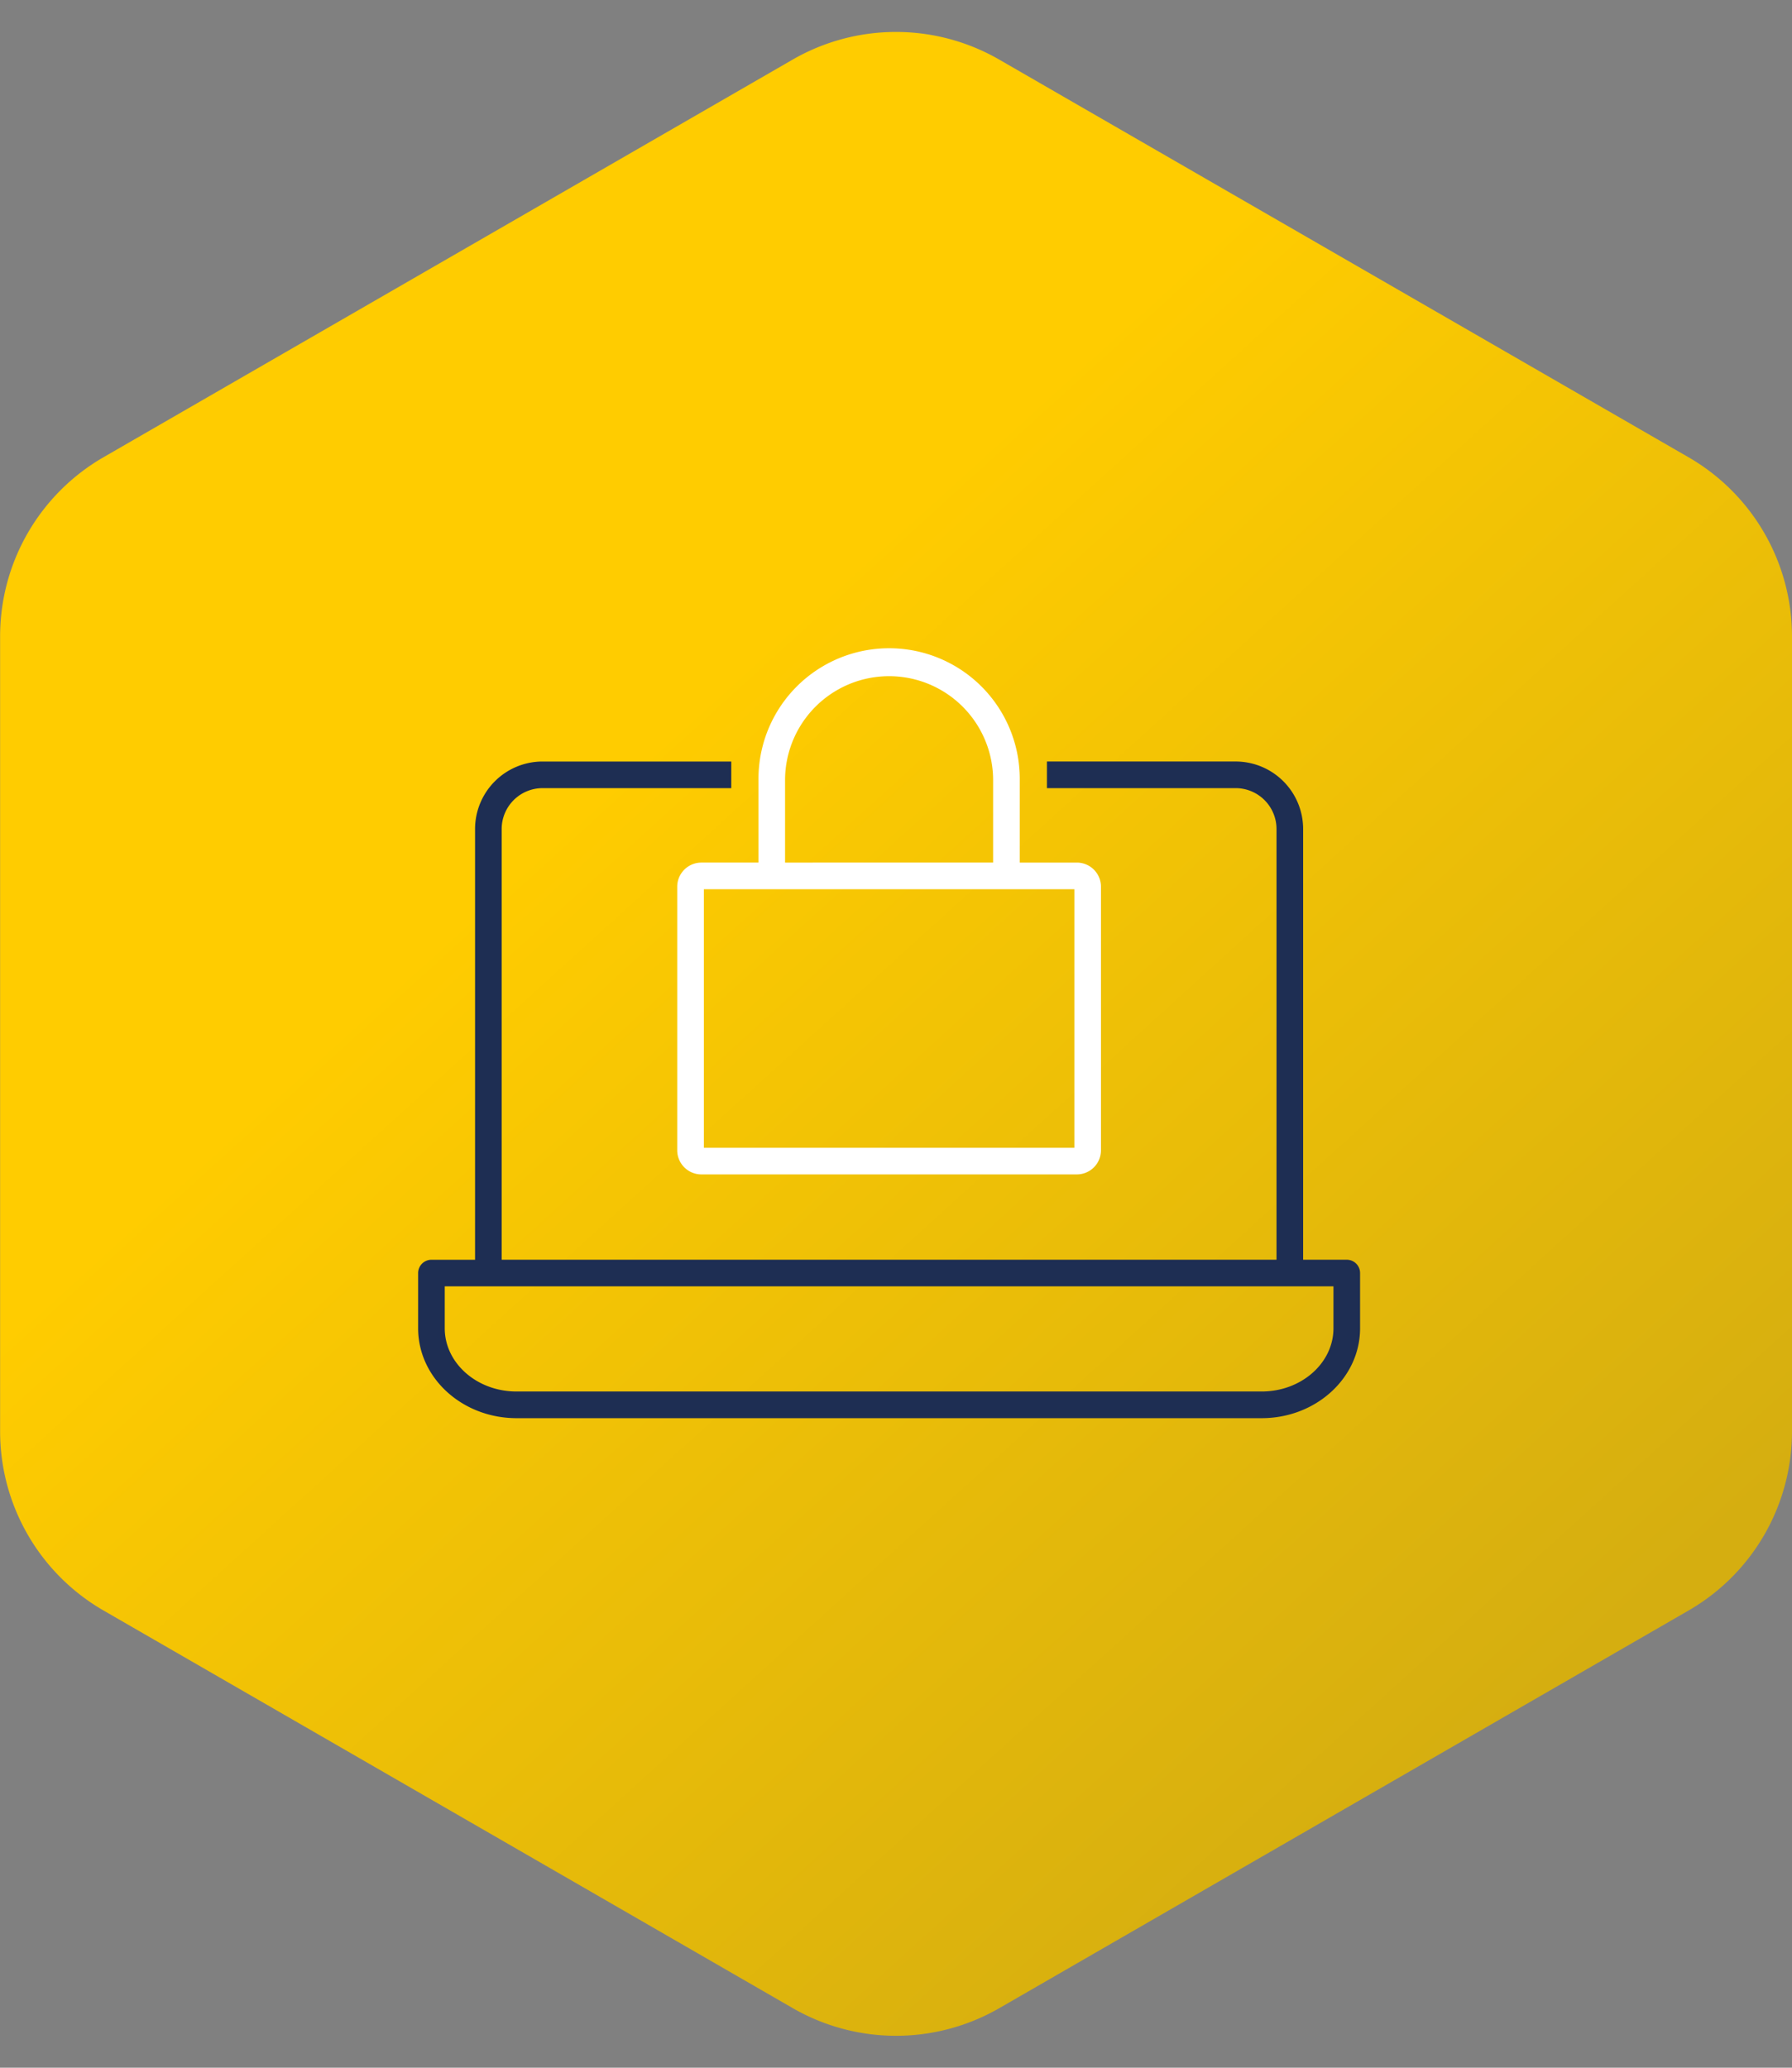
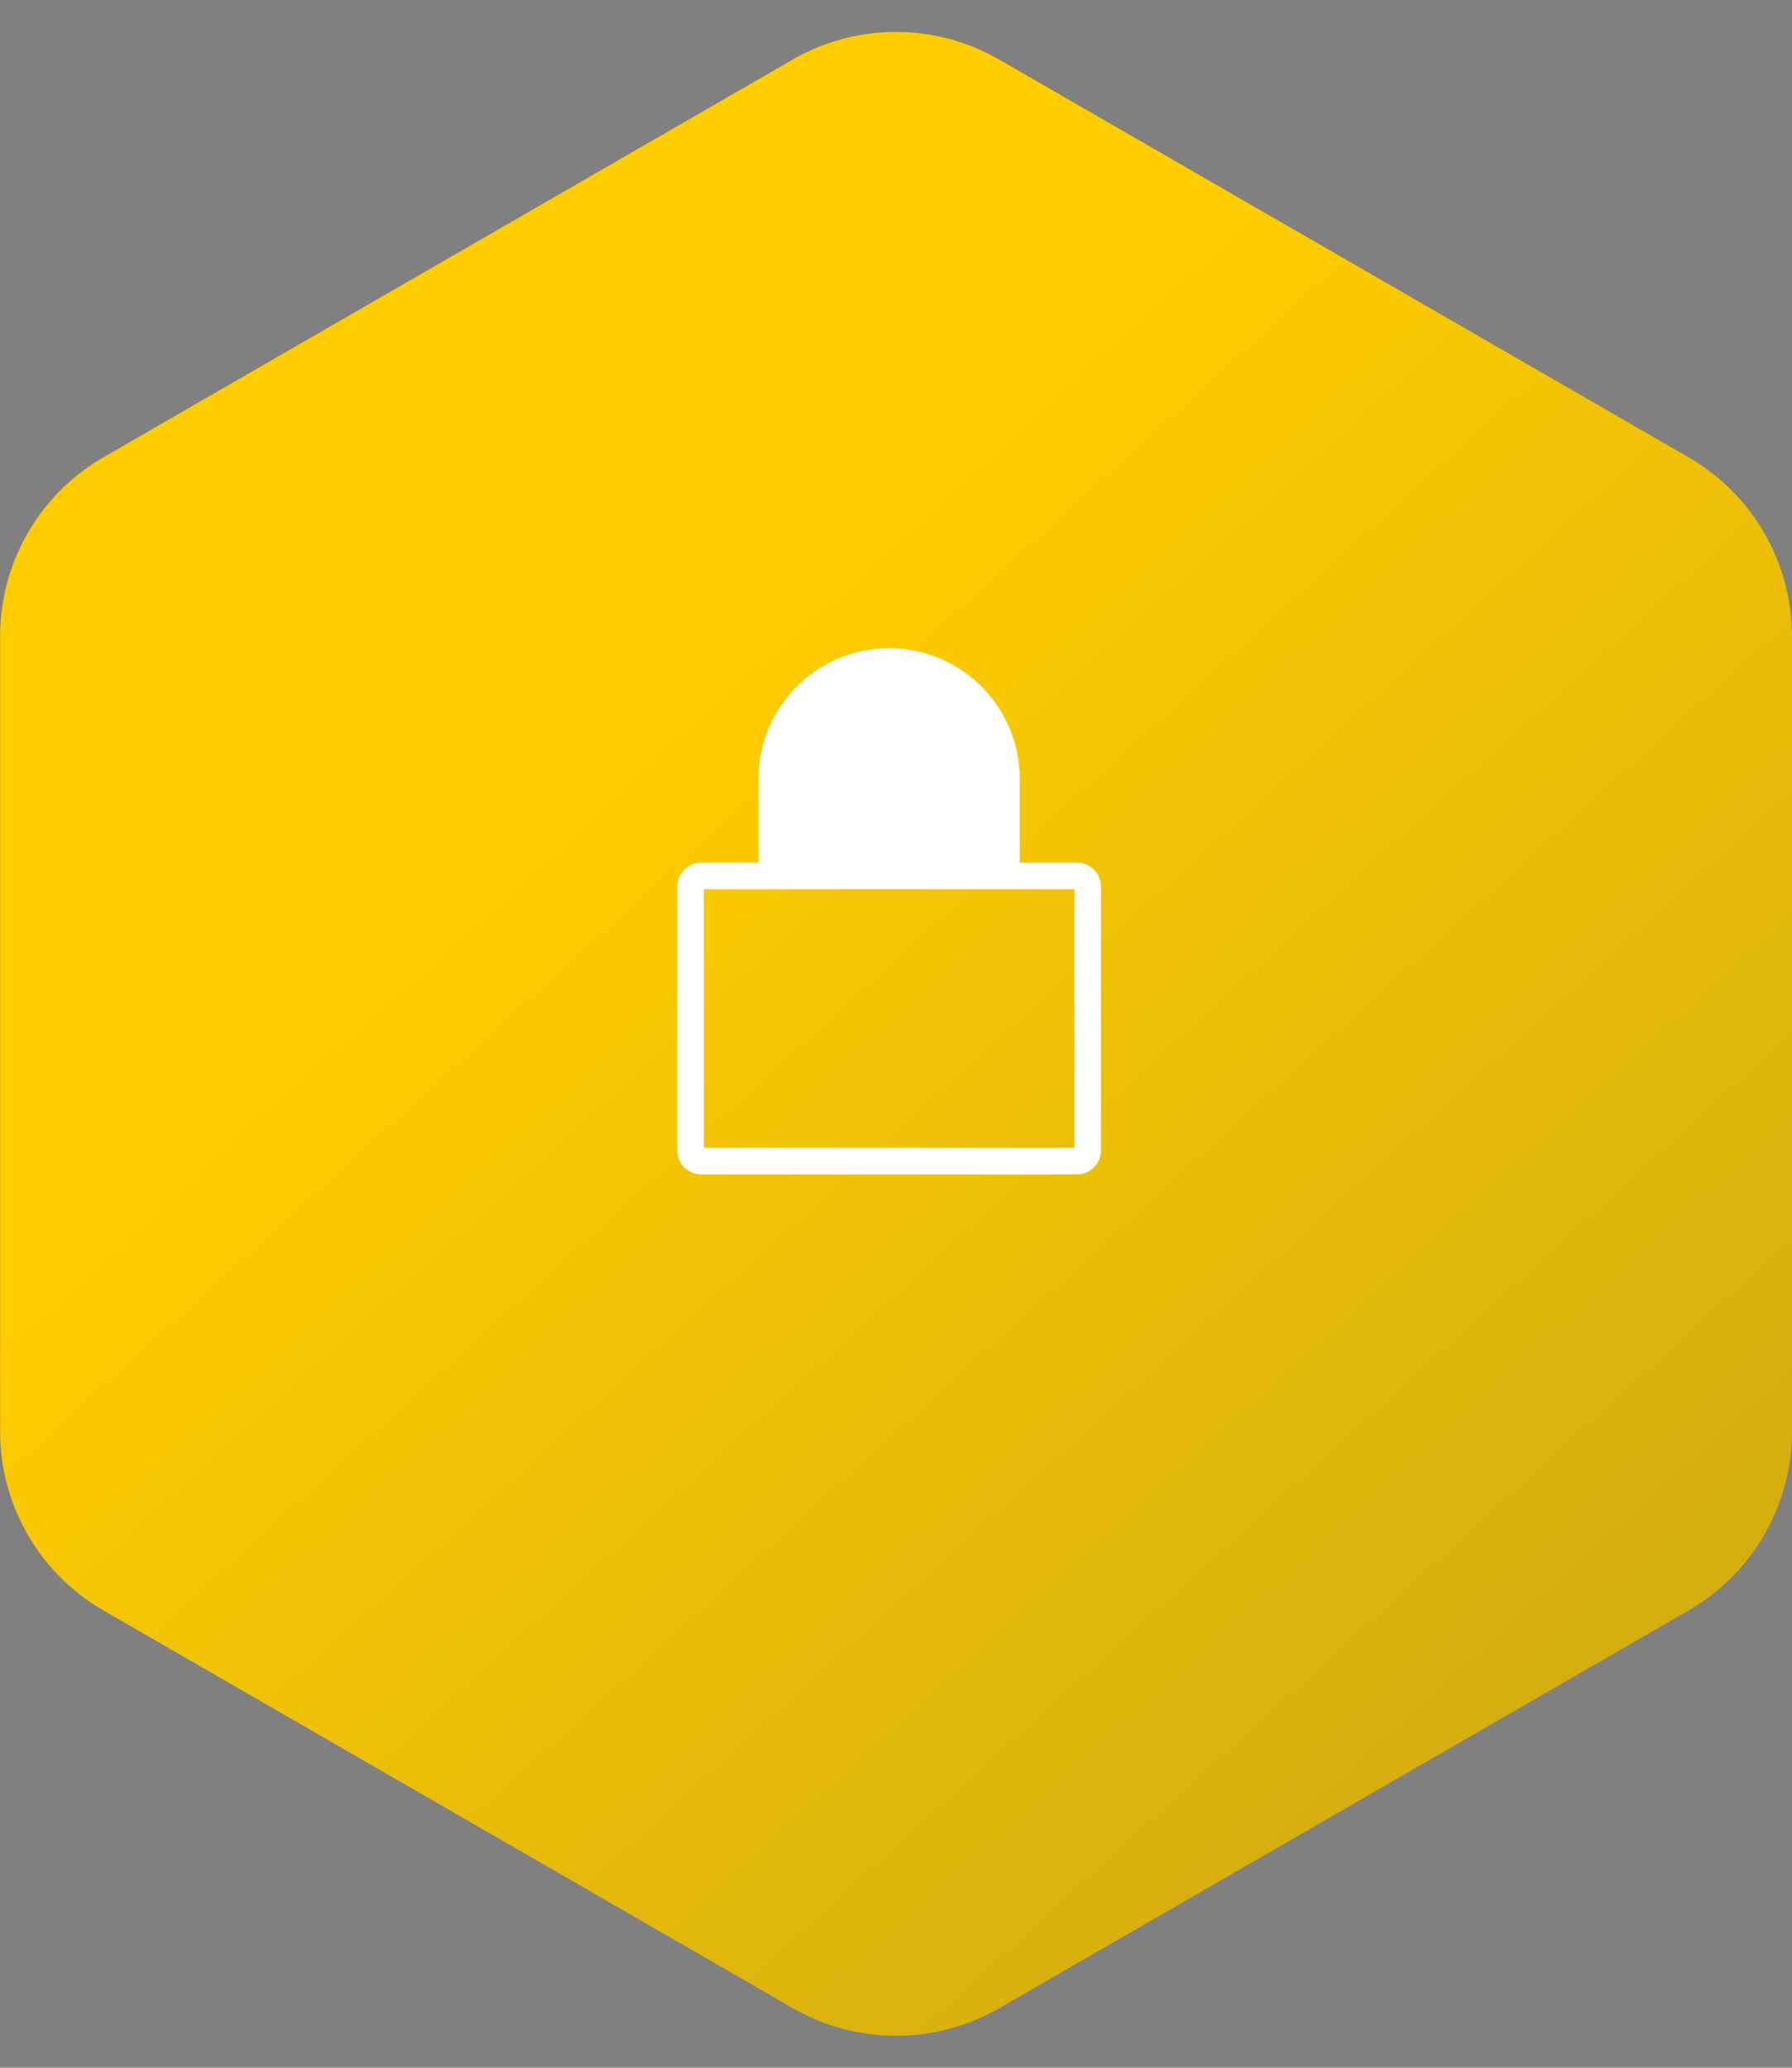
<svg xmlns="http://www.w3.org/2000/svg" width="130" height="150" viewBox="0 0 130 150">
  <rect x="0" y="0" width="130" height="150" fill="#808080" stroke="none" />
  <defs>
    <linearGradient id="linear-gradient" x1="0.16" y1="0.392" x2="0.687" y2="-0.031" gradientUnits="objectBoundingBox">
      <stop offset="0" stop-color="#fc0" />
      <stop offset="1" stop-color="#d5ae10" />
    </linearGradient>
  </defs>
  <g id="w-qmall-img5" transform="translate(-135 -1785)">
    <path id="Polygon_14" data-name="Polygon 14" d="M103.837,0a15,15,0,0,1,12.993,7.5l28.846,50a15,15,0,0,1,0,14.992l-28.846,50a15,15,0,0,1-12.993,7.5H46.163a15,15,0,0,1-12.993-7.5L4.325,72.5a15,15,0,0,1,0-14.992l28.846-50A15,15,0,0,1,46.163,0Z" transform="translate(265 1785) rotate(90)" fill="url(#linear-gradient)" />
    <g id="Group_759" data-name="Group 759" transform="translate(165.333 1832.123)">
-       <path id="Path_742" data-name="Path 742" d="M772.759,341.161h-3.165V309.913a4.9,4.9,0,0,0-4.893-4.895H751.007v1.932H764.7a2.967,2.967,0,0,1,2.962,2.962v31.249H711.452V309.913a2.967,2.967,0,0,1,2.964-2.962h13.692v-1.932H714.416a4.9,4.9,0,0,0-4.895,4.895v31.249h-3.165a.967.967,0,0,0-.965.967v4.008c0,3.594,3.2,6.517,7.137,6.517h54.06c3.935,0,7.136-2.924,7.136-6.517v-4.008A.966.966,0,0,0,772.759,341.161Zm-.966,4.974c0,2.528-2.335,4.585-5.205,4.585h-54.06c-2.871,0-5.206-2.057-5.206-4.585v-3.042h64.472Z" transform="translate(-705.391 -296.899)" fill="#1e2e53" />
-       <path id="Path_743" data-name="Path 743" d="M720.46,315.712v19.119a1.752,1.752,0,0,0,1.751,1.751H749.45a1.752,1.752,0,0,0,1.751-1.751V315.712a1.752,1.752,0,0,0-1.751-1.751h-4.142v-5.975a9.477,9.477,0,1,0-18.953,0v5.975h-4.142A1.752,1.752,0,0,0,720.46,315.712Zm7.823-7.726a7.547,7.547,0,0,1,15.094,0v5.975H728.283Zm-5.891,7.907H749.27v18.76H722.392Z" transform="translate(-701.664 -298.509)" fill="#fff" />
+       <path id="Path_743" data-name="Path 743" d="M720.46,315.712v19.119a1.752,1.752,0,0,0,1.751,1.751H749.45a1.752,1.752,0,0,0,1.751-1.751V315.712a1.752,1.752,0,0,0-1.751-1.751h-4.142v-5.975a9.477,9.477,0,1,0-18.953,0v5.975h-4.142A1.752,1.752,0,0,0,720.46,315.712Zm7.823-7.726v5.975H728.283Zm-5.891,7.907H749.27v18.76H722.392Z" transform="translate(-701.664 -298.509)" fill="#fff" />
    </g>
  </g>
</svg>